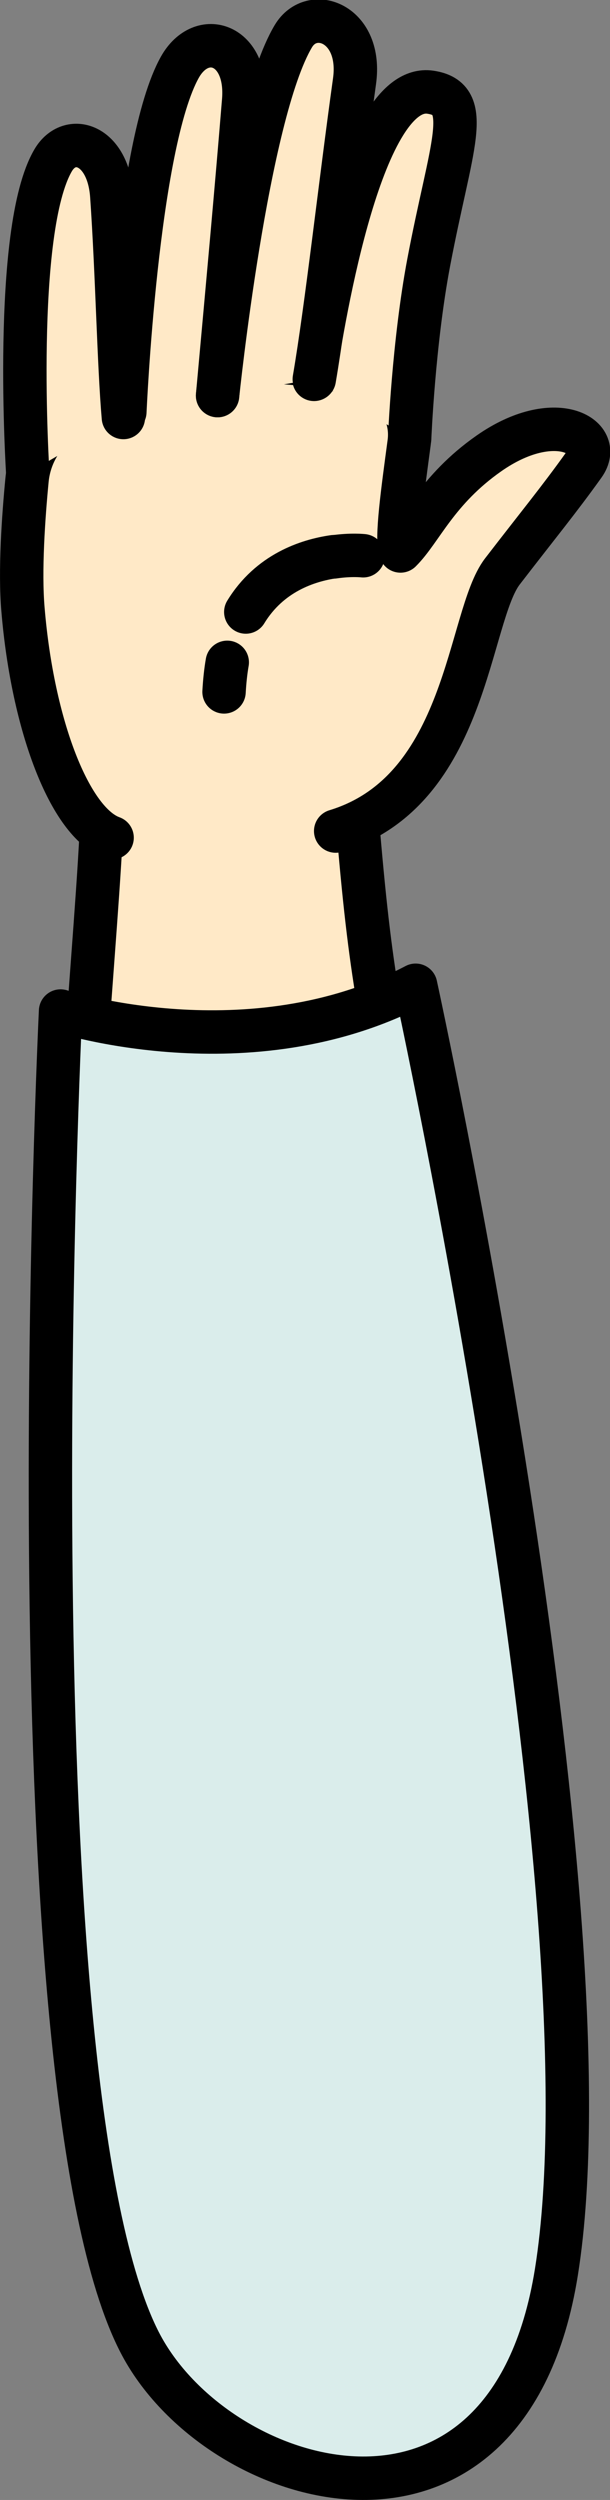
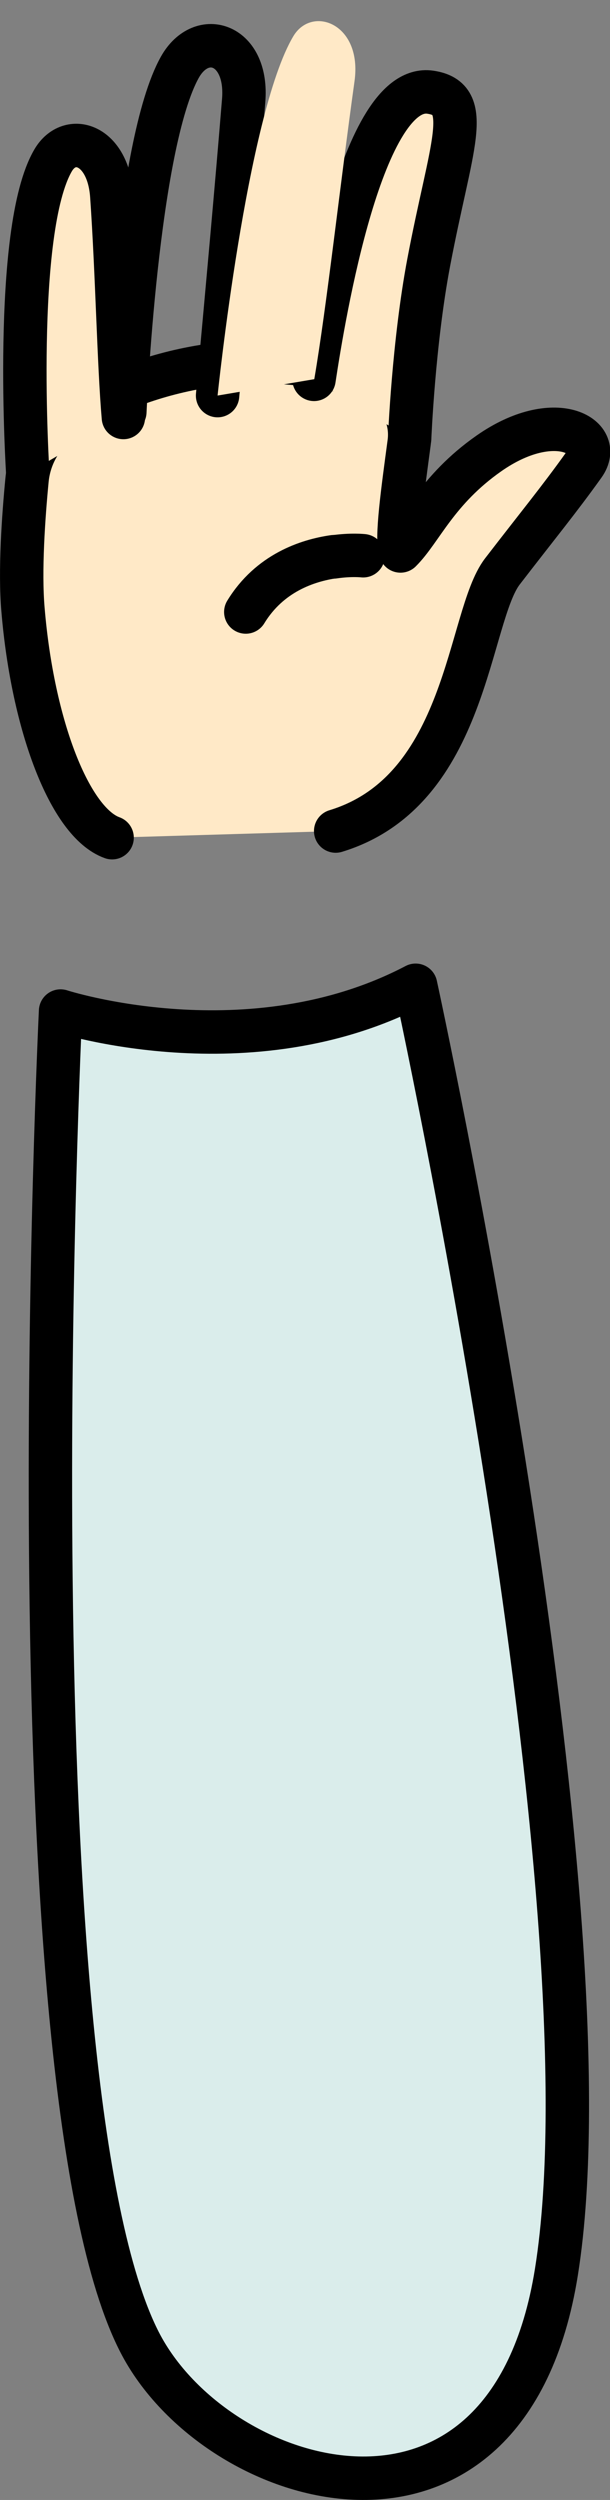
<svg xmlns="http://www.w3.org/2000/svg" xmlns:ns1="http://sodipodi.sourceforge.net/DTD/sodipodi-0.dtd" xmlns:ns2="http://www.inkscape.org/namespaces/inkscape" width="14.06" height="57.544" viewBox="0 0 14.06 57.544" fill="none" version="1.1" id="svg34" ns1:docname="octav-hand.svg" ns2:version="1.1 (c68e22c387, 2021-05-23)">
  <rect x="0" y="0" width="14.06" height="57.544" fill="#808080" stroke="none" />
  <defs id="defs38" />
  <ns1:namedview id="namedview36" pagecolor="#ffffff" bordercolor="#666666" borderopacity="1.0" ns2:pageshadow="2" ns2:pageopacity="0.0" ns2:pagecheckerboard="0" showgrid="false" fit-margin-top="0" fit-margin-left="0" fit-margin-right="0" fit-margin-bottom="0" ns2:zoom="14.101695" ns2:cx="7.2686298" ns2:cy="29.251803" ns2:window-width="1920" ns2:window-height="1017" ns2:window-x="-8" ns2:window-y="-8" ns2:window-maximized="1" ns2:current-layer="svg34" />
-   <path d="m 8.162,17.947 c 0.354,4.497 0.508,4.871 1.319,9.138 0.812,4.267 2.596,11.704 0.24,16.176 -2.356,4.472 -8.568,2.874 -8.368,-5.708 0.247,-10.544 0.906,-16.005 1.004,-18.953 0.14,-4.019 5.57,-3.622 5.805,-0.653 z" fill="#ffe9c7" stroke="#000000" stroke-miterlimit="10" stroke-linecap="round" stroke-linejoin="round" id="path2" />
+   <path d="m 8.162,17.947 z" fill="#ffe9c7" stroke="#000000" stroke-miterlimit="10" stroke-linecap="round" stroke-linejoin="round" id="path2" />
  <path d="m 7.737,19.129 c 3.054,-0.928 3.041,-4.935 3.843,-5.976 0.802,-1.041 1.315,-1.664 1.877,-2.451 0.478,-0.669 -0.684,-1.317 -2.187,-0.266 -1.204,0.842 -1.559,1.77 -2.039,2.246 -0.108,-0.262 0.054,-1.405 0.199,-2.49 0.093,-0.678 -0.33,-1.317 -0.986,-1.508 -3.194,-0.934 -5.712,0.183 -6.931,0.93 -0.51,0.315 -0.837,0.848 -0.891,1.443 -0.08,0.831 -0.169,2.08 -0.092,2.973 0.223,2.673 1.083,4.905 2.054,5.252" fill="#ffe9c7" id="path4" />
  <path d="m 7.737,19.129 c 3.054,-0.928 3.041,-4.935 3.843,-5.976 0.802,-1.041 1.315,-1.664 1.877,-2.451 0.478,-0.669 -0.684,-1.317 -2.187,-0.266 -1.204,0.842 -1.559,1.77 -2.039,2.246 -0.108,-0.262 0.054,-1.405 0.199,-2.49 0.093,-0.678 -0.33,-1.317 -0.986,-1.508 -3.194,-0.934 -5.712,0.183 -6.931,0.93 -0.51,0.315 -0.837,0.848 -0.891,1.443 -0.08,0.831 -0.169,2.08 -0.092,2.973 0.223,2.673 1.083,4.905 2.054,5.252" stroke="#000000" stroke-miterlimit="10" stroke-linecap="round" stroke-linejoin="round" id="path6" />
  <path d="m 7.238,8.732 c 0.228,-1.511 1.113,-6.836 2.679,-6.61 1.007,0.145 0.476,1.221 -0.036,3.922 -0.35,1.849 -0.439,4.05 -0.439,4.05" fill="#ffe9c7" id="path8" />
  <path d="m 7.238,8.732 c 0.228,-1.511 1.113,-6.836 2.679,-6.61 1.007,0.145 0.476,1.221 -0.036,3.922 -0.35,1.849 -0.439,4.05 -0.439,4.05" stroke="#000000" stroke-miterlimit="10" stroke-linecap="round" stroke-linejoin="round" id="path10" />
  <path d="m 5.164,15.926 c 0.159,-3.456 3.208,-3.138 3.208,-3.138 z" fill="#ffe9c7" id="path12" />
-   <path d="m 5.164,15.926 c 0.014,-0.246 0.038,-0.473 0.074,-0.68" stroke="#000000" stroke-linecap="round" stroke-linejoin="round" id="path14" />
  <path d="m 5.665,14.087 c 0.549,-0.899 1.423,-1.186 2.028,-1.273" stroke="#000000" stroke-linecap="round" stroke-linejoin="round" id="path16" />
  <path d="m 7.692,12.819 c 0.399,-0.059 0.679,-0.027 0.679,-0.027" stroke="#000000" stroke-linecap="round" stroke-linejoin="round" id="path18" />
  <path d="m 0.64,10.891 c 0,0 -0.358,-5.597 0.586,-7.203 0.378,-0.641 1.268,-0.378 1.351,0.824 0.125,1.8 0.16,3.865 0.267,5.098" fill="#ffe9c7" id="path20" />
  <path d="m 0.64,10.891 c 0,0 -0.358,-5.597 0.586,-7.203 0.378,-0.641 1.268,-0.378 1.351,0.824 0.125,1.8 0.16,3.865 0.267,5.098" stroke="#000000" stroke-miterlimit="10" stroke-linecap="round" stroke-linejoin="round" id="path22" />
-   <path d="m 2.878,9.481 c 0,0 0.266,-6.155 1.27,-7.938 0.501,-0.887 1.578,-0.535 1.468,0.775 -0.173,2.111 -0.352,4.056 -0.601,6.788" fill="#ffe9c7" id="path24" />
  <path d="m 2.878,9.481 c 0,0 0.266,-6.155 1.27,-7.938 0.501,-0.887 1.578,-0.535 1.468,0.775 -0.173,2.111 -0.352,4.056 -0.601,6.788" stroke="#000000" stroke-miterlimit="10" stroke-linecap="round" stroke-linejoin="round" id="path26" />
  <path d="m 5.015,9.105 c 0,0 0.669,-6.466 1.746,-8.271 0.429,-0.721 1.597,-0.294 1.41,1.038 -0.334,2.394 -0.641,5.182 -0.927,6.856" fill="#ffe9c7" id="path28" />
-   <path d="m 5.015,9.105 c 0,0 0.669,-6.466 1.746,-8.271 0.429,-0.721 1.597,-0.294 1.41,1.038 -0.334,2.394 -0.641,5.182 -0.927,6.856" stroke="#000000" stroke-miterlimit="10" stroke-linecap="round" stroke-linejoin="round" id="path30" />
  <path d="m 1.396,23.272 c 0,0 4.355,1.412 8.184,-0.593 0,0 4.607,21.108 3.245,29.617 -1.13,7.073 -7.852,5.046 -9.609,1.613 -3.016,-5.882 -1.82,-30.637 -1.82,-30.637 z" fill="#daedeb" stroke="#000000" stroke-miterlimit="10" stroke-linecap="round" stroke-linejoin="round" id="path32" />
</svg>